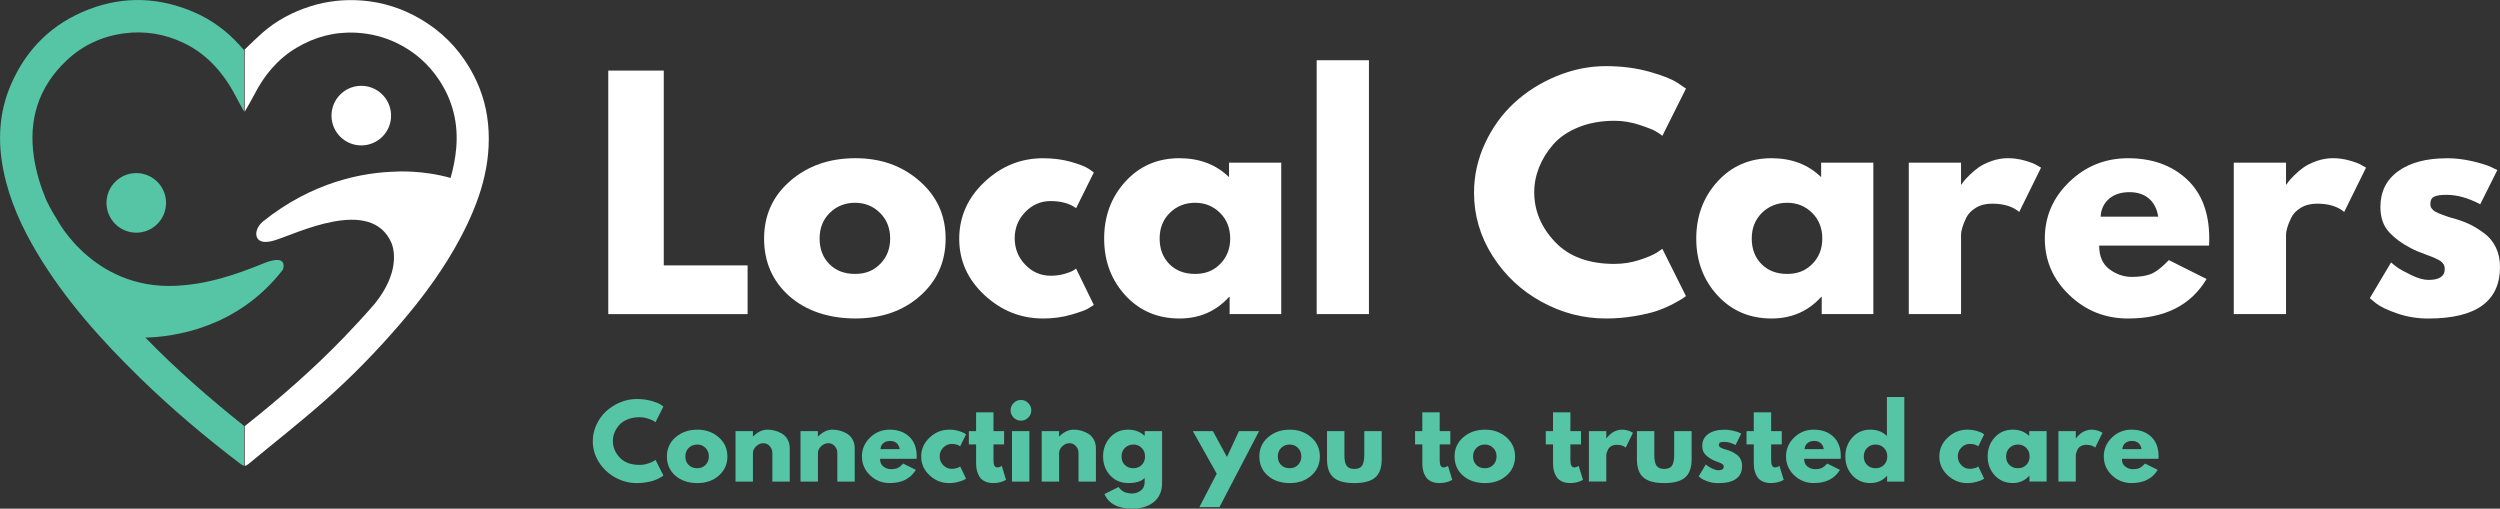
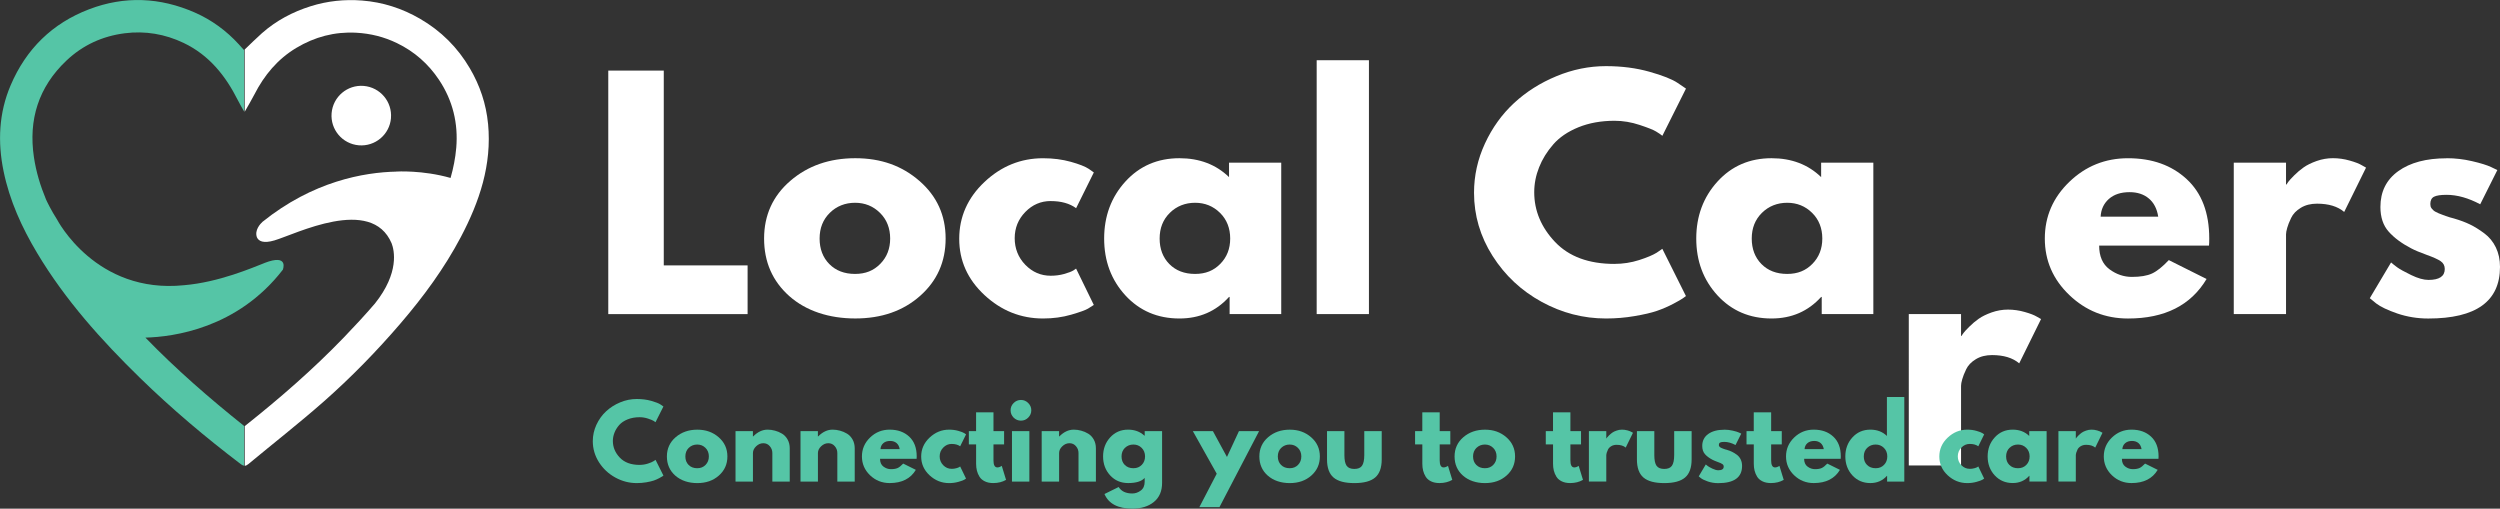
<svg xmlns="http://www.w3.org/2000/svg" id="Layer_2" viewBox="0 0 981.75 199.75">
  <rect x="0" y="0" width="981.75" height="199.75" fill="#333333" stroke="none" />
  <defs>
    <clipPath id="clippath">
      <rect x="95.99" width="96" height="183" fill="none" />
    </clipPath>
    <clipPath id="clippath-1">
      <rect width="111.99" height="183" fill="none" />
    </clipPath>
  </defs>
  <g id="Layer_1-2">
    <path d="M153.53,46.38c.54-6.44-4.24-12.09-10.68-12.64-6.44-.54-12.09,4.25-12.63,10.69-.54,6.44,4.24,12.09,10.68,12.63s12.1-4.24,12.64-10.68Z" fill="#fff" />
    <g clip-path="url(#clippath)">
      <path d="M191.66,48.64c-.75-7.83-3.19-15.08-7.16-21.83-4.8-8.19-11.32-14.66-19.55-19.44-7.07-4.1-14.67-6.53-22.79-7.16-6.83-.53-13.58.17-20.14,2.23-7.1,2.23-13.57,5.66-19.16,10.6-2.31,2.05-4.49,4.24-6.77,6.41v24.45c1.37-2.43,2.68-4.6,3.83-6.84,3.86-7.55,9.11-13.86,16.44-18.25,7.22-4.32,15.03-6.42,23.53-5.96,5.64.31,10.92,1.63,15.98,4.07,6.85,3.31,12.35,8.15,16.56,14.47,5.38,8.09,7.56,17.08,6.74,26.68-.35,4.05-1.13,7.97-2.23,11.81-11.03-3.15-21.25-2.51-21.25-2.51v.02c-12.76.27-32.78,3.77-52.63,19.74-.85.79-3.17,3.26-2.17,6.06.67,1.49,2.47,2.52,6.88,1.22,8.31-2.44,38.1-17.65,46.03,1.17,1.02,2.67,3.13,11.45-6.56,23.61-3.93,4.56-8.03,8.99-12.23,13.35-12.08,12.52-25.18,23.92-38.91,34.8v15.57c.45-.01.9-.22,1.43-.66,9.84-8.17,19.93-16.05,29.53-24.5,10.82-9.53,20.89-19.85,30.29-30.82,9.01-10.51,17.16-21.6,23.63-33.86,7.32-13.89,12.22-28.38,10.69-44.42Z" fill="#fff" />
    </g>
-     <path d="M41.82,79.67c0,6.46,5.23,11.7,11.7,11.7s11.69-5.24,11.69-11.7-5.23-11.7-11.69-11.7-11.7,5.24-11.7,11.7Z" fill="#55c5a6" />
    <g clip-path="url(#clippath-1)">
      <path d="M103.88,103.28c-4.72,1.83-17.89,7.57-31.59,8.72h0c-34.72,3.57-49.83-25.71-49.84-25.72-2.47-3.86-3.98-7.08-4.39-7.98-2.2-5.29-3.88-10.78-4.74-16.58-2.19-14.7,1.79-27.52,12.74-37.9,6.46-6.13,14.21-9.65,22.95-10.76,8.01-1.01,15.74.29,23.09,3.79,10.02,4.78,16.47,12.88,21.32,22.52.71,1.41,1.53,2.78,2.44,4.42v-24.19c-.06-.01-.13-.03-.17-.08-.64-.69-1.25-1.4-1.88-2.09-4.91-5.38-10.69-9.61-17.33-12.52-13.6-5.96-27.49-6.6-41.45-1.29-14.53,5.53-24.78,15.65-30.85,29.87C-.46,44.36-.96,55.71,1.4,67.23c2.37,11.57,7.2,22.14,13.22,32.19,10.98,18.35,25.14,34.13,40.37,48.99,12.44,12.13,25.69,23.31,39.52,33.82.51.39.94.6,1.35.66v-15.62c-13.66-10.9-26.72-22.27-38.76-34.69,10.92-.28,36.16-3.58,53.97-26.66,0,0,2.56-6.43-7.2-2.65Z" fill="#55c5a6" />
    </g>
    <path d="M260.66,27.72v76.5h32.92v19.13h-54.71V27.72h21.79Z" fill="#fff" />
    <path d="M309.96,116.28c-6.6-5.88-9.9-13.41-9.9-22.6s3.44-16.75,10.31-22.67,15.38-8.88,25.5-8.88,18.38,2.98,25.21,8.94c6.84,5.95,10.27,13.48,10.27,22.6s-3.35,16.63-10.04,22.54c-6.68,5.91-15.16,8.85-25.44,8.85s-19.31-2.93-25.92-8.79ZM325.86,83.59c-2.67,2.63-4,5.99-4,10.08s1.27,7.44,3.81,10.02c2.55,2.58,5.92,3.88,10.1,3.88s7.31-1.31,9.9-3.94c2.59-2.63,3.9-5.94,3.9-9.96s-1.33-7.46-4-10.08c-2.67-2.64-5.93-3.96-9.79-3.96s-7.25,1.32-9.92,3.96Z" fill="#fff" />
    <path d="M412.62,78.95c-3.86,0-7.19,1.43-9.98,4.29-2.78,2.86-4.17,6.3-4.17,10.31s1.39,7.58,4.17,10.44c2.79,2.86,6.11,4.29,9.98,4.29,1.84,0,3.6-.23,5.27-.69,1.67-.47,2.88-.94,3.65-1.4l1.04-.71,6.96,14.27c-.54.38-1.3.85-2.27,1.44-.96.58-3.16,1.38-6.6,2.38-3.43,1-7.12,1.5-11.06,1.5-8.74,0-16.41-3.07-23.02-9.21-6.6-6.14-9.9-13.5-9.9-22.08s3.3-16.09,9.9-22.31c6.61-6.22,14.28-9.33,23.02-9.33,3.94,0,7.57.47,10.9,1.4,3.32.93,5.68,1.86,7.08,2.79l1.96,1.38-6.96,14.04c-2.54-1.86-5.86-2.79-9.96-2.79Z" fill="#fff" />
    <path d="M441.93,115.99c-5.56-6.07-8.33-13.51-8.33-22.31s2.78-16.28,8.33-22.38c5.57-6.11,12.65-9.17,21.23-9.17,7.88,0,14.36,2.47,19.48,7.42v-5.67h20.5v59.46h-20.27v-6.73h-.23c-5.11,5.64-11.6,8.46-19.48,8.46-8.58,0-15.66-3.03-21.23-9.08ZM459.39,83.59c-2.67,2.63-4,5.99-4,10.08s1.27,7.44,3.81,10.02c2.55,2.58,5.92,3.88,10.1,3.88s7.31-1.31,9.9-3.94c2.59-2.63,3.9-5.94,3.9-9.96s-1.33-7.46-4-10.08c-2.67-2.64-5.93-3.96-9.79-3.96s-7.25,1.32-9.92,3.96Z" fill="#fff" />
    <path d="M517.06,123.34V23.65h20.52v99.69h-20.52Z" fill="#fff" />
    <path d="M634,103.63c3.33,0,6.56-.5,9.69-1.5,3.13-1.01,5.42-1.98,6.9-2.9l2.21-1.52,9.27,18.56c-.31.22-.73.53-1.27.92-.54.39-1.8,1.1-3.77,2.15-1.97,1.04-4.08,1.95-6.33,2.73-2.24.77-5.18,1.45-8.81,2.06-3.63.63-7.37.94-11.23.94-8.89,0-17.31-2.18-25.27-6.54-7.96-4.36-14.38-10.36-19.25-18.02-4.86-7.65-7.29-15.92-7.29-24.81,0-6.72,1.43-13.17,4.29-19.35,2.86-6.18,6.67-11.47,11.42-15.88,4.75-4.4,10.29-7.92,16.63-10.54,6.34-2.64,12.84-3.96,19.48-3.96,6.18,0,11.88.74,17.08,2.21,5.22,1.47,8.92,2.94,11.08,4.4l3.25,2.21-9.27,18.54c-.54-.46-1.35-1.01-2.44-1.67-1.08-.67-3.25-1.53-6.5-2.6-3.24-1.08-6.52-1.63-9.85-1.63-5.25,0-9.97.85-14.15,2.54-4.17,1.7-7.47,3.94-9.9,6.73-2.43,2.78-4.29,5.77-5.56,8.98-1.28,3.21-1.92,6.47-1.92,9.79,0,7.27,2.72,13.78,8.17,19.54,5.46,5.75,13.24,8.63,23.35,8.63Z" fill="#fff" />
    <path d="M674.45,115.99c-5.56-6.07-8.33-13.51-8.33-22.31s2.78-16.28,8.33-22.38c5.57-6.11,12.65-9.17,21.23-9.17,7.88,0,14.36,2.47,19.48,7.42v-5.67h20.5v59.46h-20.27v-6.73h-.23c-5.11,5.64-11.6,8.46-19.48,8.46-8.58,0-15.66-3.03-21.23-9.08ZM691.91,83.59c-2.67,2.63-4,5.99-4,10.08s1.27,7.44,3.81,10.02c2.55,2.58,5.92,3.88,10.1,3.88s7.31-1.31,9.9-3.94c2.59-2.63,3.9-5.94,3.9-9.96s-1.33-7.46-4-10.08c-2.67-2.64-5.93-3.96-9.79-3.96s-7.25,1.32-9.92,3.96Z" fill="#fff" />
-     <path d="M749.58,123.34v-59.46h20.52v8.56h.23c.15-.3.4-.69.75-1.15.34-.47,1.09-1.28,2.25-2.44s2.4-2.21,3.71-3.13c1.32-.93,3.02-1.76,5.1-2.5,2.09-.73,4.22-1.1,6.38-1.1s4.45.31,6.6.94c2.17.61,3.76,1.23,4.77,1.85l1.63.92-8.58,17.4c-2.56-2.17-6.11-3.25-10.67-3.25-2.47,0-4.6.54-6.38,1.63-1.78,1.08-3.04,2.4-3.77,3.94-.74,1.54-1.26,2.85-1.56,3.94-.31,1.08-.46,1.94-.46,2.56v31.29h-20.52Z" fill="#fff" />
+     <path d="M749.58,123.34h20.52v8.56h.23c.15-.3.4-.69.75-1.15.34-.47,1.09-1.28,2.25-2.44s2.4-2.21,3.71-3.13c1.32-.93,3.02-1.76,5.1-2.5,2.09-.73,4.22-1.1,6.38-1.1s4.45.31,6.6.94c2.17.61,3.76,1.23,4.77,1.85l1.63.92-8.58,17.4c-2.56-2.17-6.11-3.25-10.67-3.25-2.47,0-4.6.54-6.38,1.63-1.78,1.08-3.04,2.4-3.77,3.94-.74,1.54-1.26,2.85-1.56,3.94-.31,1.08-.46,1.94-.46,2.56v31.29h-20.52Z" fill="#fff" />
    <path d="M867.47,96.45h-43.13c0,4.18,1.34,7.28,4.04,9.29,2.71,2,5.65,3,8.81,3,3.33,0,5.96-.44,7.9-1.33,1.93-.89,4.13-2.65,6.6-5.27l14.83,7.42c-6.18,10.35-16.46,15.52-30.83,15.52-8.96,0-16.65-3.07-23.06-9.21-6.42-6.14-9.63-13.53-9.63-22.19s3.21-16.09,9.63-22.27c6.42-6.18,14.1-9.27,23.06-9.27,9.43,0,17.09,2.73,23,8.19,5.92,5.45,8.88,13.23,8.88,23.35,0,1.39-.04,2.31-.1,2.77ZM824.93,85.09h22.6c-.47-3.09-1.7-5.47-3.67-7.13-1.97-1.67-4.5-2.5-7.58-2.5-3.41,0-6.11.89-8.13,2.67-2,1.78-3.08,4.1-3.23,6.96Z" fill="#fff" />
    <path d="M877.2,123.34v-59.46h20.52v8.56h.23c.15-.3.4-.69.75-1.15.34-.47,1.09-1.28,2.25-2.44s2.4-2.21,3.71-3.13c1.32-.93,3.02-1.76,5.1-2.5,2.09-.73,4.22-1.1,6.38-1.1s4.45.31,6.6.94c2.17.61,3.76,1.23,4.77,1.85l1.63.92-8.58,17.4c-2.56-2.17-6.11-3.25-10.67-3.25-2.47,0-4.6.54-6.38,1.63-1.78,1.08-3.04,2.4-3.77,3.94-.74,1.54-1.26,2.85-1.56,3.94-.31,1.08-.46,1.94-.46,2.56v31.29h-20.52Z" fill="#fff" />
    <path d="M960.77,62.13c3.39,0,6.74.39,10.06,1.17,3.33.77,5.81,1.54,7.44,2.31l2.44,1.17-6.73,13.44c-4.64-2.47-9.04-3.71-13.21-3.71-2.32,0-3.97.25-4.94.75-.96.5-1.44,1.45-1.44,2.85,0,.31.03.61.1.92.08.31.23.6.46.88.23.27.45.49.65.69.19.2.52.41.98.65.47.24.84.41,1.1.52.28.11.72.29,1.33.52.63.24,1.09.41,1.4.52.3.11.82.29,1.56.52.73.24,1.3.39,1.69.46,2.39.7,4.47,1.47,6.25,2.33,1.78.85,3.65,2.01,5.63,3.48,1.97,1.46,3.5,3.31,4.58,5.56,1.08,2.24,1.63,4.79,1.63,7.65,0,13.52-9.39,20.27-28.17,20.27-4.25,0-8.29-.66-12.13-1.96-3.82-1.32-6.58-2.63-8.29-3.94l-2.54-2.08,8.35-14.04c.61.54,1.42,1.18,2.42,1.92,1.01.74,2.83,1.74,5.46,3.02,2.63,1.28,4.9,1.92,6.83,1.92,4.25,0,6.38-1.43,6.38-4.29,0-1.32-.54-2.34-1.63-3.08-1.08-.73-2.92-1.56-5.5-2.48-2.58-.93-4.61-1.78-6.08-2.56-3.71-1.93-6.65-4.11-8.81-6.54-2.17-2.43-3.25-5.66-3.25-9.69,0-6.03,2.34-10.72,7.02-14.08,4.68-3.36,11-5.04,18.96-5.04Z" fill="#fff" />
    <path d="M251.18,182.56c1.11,0,2.19-.17,3.23-.5s1.8-.66,2.29-.98l.73-.5,3.1,6.19c-.11.07-.26.18-.44.31-.18.13-.6.36-1.25.71-.66.35-1.35.66-2.1.92-.75.25-1.73.48-2.94.69s-2.46.31-3.75.31c-2.96,0-5.77-.73-8.42-2.19-2.66-1.46-4.79-3.46-6.42-6-1.61-2.55-2.42-5.31-2.42-8.27,0-2.23.47-4.38,1.42-6.44.96-2.07,2.23-3.83,3.81-5.29,1.58-1.47,3.43-2.65,5.54-3.52,2.11-.88,4.27-1.31,6.48-1.31,2.07,0,3.97.24,5.71.73,1.73.49,2.96.97,3.69,1.46l1.08.75-3.1,6.17c-.17-.15-.43-.33-.79-.54-.36-.22-1.08-.51-2.17-.88-1.08-.36-2.18-.54-3.29-.54-1.75,0-3.32.29-4.71.85-1.39.56-2.49,1.3-3.31,2.23-.81.93-1.43,1.93-1.85,3-.42,1.07-.63,2.16-.63,3.25,0,2.43.9,4.6,2.71,6.52,1.82,1.92,4.42,2.88,7.79,2.88Z" fill="#55c5a6" />
    <path d="M265.18,186.77c-2.2-1.96-3.29-4.46-3.29-7.52s1.15-5.59,3.44-7.56c2.29-1.97,5.13-2.96,8.5-2.96s6.11.99,8.4,2.98c2.28,1.99,3.42,4.5,3.42,7.54s-1.12,5.53-3.35,7.5c-2.22,1.97-5.04,2.96-8.46,2.96s-6.44-.98-8.65-2.94ZM270.47,175.87c-.89.88-1.33,2-1.33,3.38s.42,2.47,1.27,3.33c.86.86,1.98,1.29,3.38,1.29s2.43-.44,3.29-1.31c.86-.88,1.29-1.98,1.29-3.33s-.45-2.48-1.33-3.35c-.89-.88-1.97-1.31-3.25-1.31s-2.43.44-3.31,1.31Z" fill="#55c5a6" />
    <path d="M288.84,189.12v-19.81h6.83v2.08h.08c1.78-1.78,3.67-2.67,5.69-2.67.97,0,1.94.14,2.9.4.97.25,1.9.65,2.79,1.19.89.54,1.61,1.31,2.17,2.31.55.99.83,2.14.83,3.44v13.06h-6.83v-11.21c0-1.03-.33-1.92-1-2.69-.66-.78-1.51-1.17-2.56-1.17s-1.97.41-2.81,1.21c-.83.79-1.25,1.68-1.25,2.65v11.21h-6.83Z" fill="#55c5a6" />
    <path d="M314.36,189.12v-19.81h6.83v2.08h.08c1.78-1.78,3.67-2.67,5.69-2.67.97,0,1.94.14,2.9.4.97.25,1.9.65,2.79,1.19.89.54,1.61,1.31,2.17,2.31.55.99.83,2.14.83,3.44v13.06h-6.83v-11.21c0-1.03-.33-1.92-1-2.69-.66-.78-1.51-1.17-2.56-1.17s-1.97.41-2.81,1.21c-.83.79-1.25,1.68-1.25,2.65v11.21h-6.83Z" fill="#55c5a6" />
    <path d="M359.94,180.16h-14.35c0,1.39.45,2.42,1.35,3.08.9.67,1.88,1,2.94,1s1.96-.15,2.6-.44c.65-.29,1.39-.88,2.21-1.75l4.96,2.46c-2.07,3.46-5.5,5.19-10.29,5.19-2.99,0-5.55-1.02-7.69-3.06-2.13-2.05-3.19-4.52-3.19-7.4s1.06-5.36,3.19-7.42c2.14-2.07,4.7-3.1,7.69-3.1,3.15,0,5.71.91,7.67,2.73,1.97,1.82,2.96,4.41,2.96,7.77,0,.47-.02.79-.04.94ZM345.77,176.37h7.54c-.17-1.03-.58-1.82-1.23-2.38-.66-.55-1.49-.83-2.52-.83-1.14,0-2.04.3-2.71.9-.67.6-1.03,1.37-1.08,2.31Z" fill="#55c5a6" />
    <path d="M373.72,174.33c-1.28,0-2.39.48-3.31,1.44-.93.95-1.4,2.09-1.4,3.44s.46,2.52,1.4,3.48c.93.95,2.03,1.42,3.31,1.42.63,0,1.21-.07,1.77-.23.55-.15.96-.3,1.21-.46l.35-.25,2.31,4.77c-.18.13-.43.29-.75.48-.32.2-1.06.46-2.21.79-1.14.33-2.37.5-3.69.5-2.91,0-5.46-1.02-7.67-3.06-2.2-2.05-3.29-4.51-3.29-7.38s1.09-5.34,3.29-7.42c2.21-2.08,4.76-3.13,7.67-3.13,1.32,0,2.53.16,3.63.48,1.11.31,1.9.61,2.38.92l.65.46-2.31,4.67c-.85-.61-1.96-.92-3.33-.92Z" fill="#55c5a6" />
    <path d="M383.31,169.31v-7.38h6.83v7.38h4.17v5.21h-4.17v6.29c0,1.83.51,2.75,1.54,2.75.26,0,.53-.05.81-.15.29-.11.51-.21.67-.31l.23-.17,1.69,5.52c-1.46.83-3.14,1.25-5.02,1.25-1.28,0-2.39-.22-3.31-.67-.93-.46-1.64-1.06-2.1-1.81-.47-.76-.81-1.56-1.02-2.4-.21-.84-.31-1.75-.31-2.71v-7.6h-2.85v-5.21h2.85Z" fill="#55c5a6" />
    <path d="M398.05,158.27c.8-.8,1.76-1.21,2.88-1.21s2.06.41,2.85,1.21c.8.79,1.21,1.74,1.21,2.85s-.41,2.07-1.21,2.88c-.79.79-1.74,1.19-2.85,1.19s-2.07-.4-2.88-1.19c-.79-.8-1.19-1.76-1.19-2.88s.4-2.06,1.19-2.85ZM397.4,169.31v19.81h6.83v-19.81h-6.83Z" fill="#55c5a6" />
    <path d="M409.07,189.12v-19.81h6.83v2.08h.08c1.78-1.78,3.67-2.67,5.69-2.67.97,0,1.94.14,2.9.4.97.25,1.9.65,2.79,1.19.89.54,1.61,1.31,2.17,2.31.55.99.83,2.14.83,3.44v13.06h-6.83v-11.21c0-1.03-.33-1.92-1-2.69-.66-.78-1.51-1.17-2.56-1.17s-1.97.41-2.81,1.21c-.83.79-1.25,1.68-1.25,2.65v11.21h-6.83Z" fill="#55c5a6" />
    <path d="M433.72,194l5.58-2.75c1.04,1.69,2.83,2.54,5.38,2.54,1.18,0,2.28-.39,3.29-1.15,1.03-.75,1.54-1.91,1.54-3.48v-1.48c-1.21,1.35-3.38,2.02-6.5,2.02-2.85,0-5.2-1.01-7.06-3.02-1.85-2.03-2.77-4.51-2.77-7.44s.92-5.43,2.77-7.46c1.86-2.04,4.21-3.06,7.06-3.06,2.55,0,4.68.79,6.38,2.35h.13v-1.77h6.83v20.35c0,3.22-1.07,5.71-3.21,7.46-2.14,1.75-4.96,2.63-8.46,2.63-5.67,0-9.32-1.92-10.96-5.75ZM441.76,175.87c-.89.88-1.33,2-1.33,3.38s.42,2.47,1.27,3.33c.86.86,1.98,1.29,3.38,1.29s2.43-.44,3.29-1.31c.86-.88,1.29-1.98,1.29-3.33s-.45-2.48-1.33-3.35c-.89-.88-1.97-1.31-3.25-1.31s-2.43.44-3.31,1.31Z" fill="#55c5a6" />
    <path d="M486.54,169.31h7.9l-15.56,29.85h-7.9l6.83-13.13-9.38-16.73h7.88l5.52,10.15,4.71-10.15Z" fill="#55c5a6" />
    <path d="M497.84,186.77c-2.2-1.96-3.29-4.46-3.29-7.52s1.15-5.59,3.44-7.56c2.29-1.97,5.13-2.96,8.5-2.96s6.11.99,8.4,2.98c2.28,1.99,3.42,4.5,3.42,7.54s-1.12,5.53-3.35,7.5c-2.22,1.97-5.04,2.96-8.46,2.96s-6.44-.98-8.65-2.94ZM503.13,175.87c-.89.88-1.33,2-1.33,3.38s.42,2.47,1.27,3.33c.86.86,1.98,1.29,3.38,1.29s2.43-.44,3.29-1.31c.86-.88,1.29-1.98,1.29-3.33s-.45-2.48-1.33-3.35c-.89-.88-1.97-1.31-3.25-1.31s-2.43.44-3.31,1.31Z" fill="#55c5a6" />
    <path d="M527.95,169.31v9.42c0,1.96.29,3.35.88,4.19.59.82,1.6,1.23,3.02,1.23s2.42-.41,3-1.23c.59-.83.9-2.23.9-4.19v-9.42h6.85v11.08c0,3.29-.86,5.67-2.58,7.13-1.71,1.46-4.43,2.19-8.17,2.19s-6.46-.73-8.17-2.19-2.56-3.83-2.56-7.13v-11.08h6.83Z" fill="#55c5a6" />
    <path d="M558.54,169.31v-7.38h6.83v7.38h4.17v5.21h-4.17v6.29c0,1.83.51,2.75,1.54,2.75.26,0,.53-.05.81-.15.29-.11.51-.21.67-.31l.23-.17,1.69,5.52c-1.46.83-3.14,1.25-5.02,1.25-1.28,0-2.39-.22-3.31-.67-.93-.46-1.64-1.06-2.1-1.81-.47-.76-.81-1.56-1.02-2.4-.21-.84-.31-1.75-.31-2.71v-7.6h-2.85v-5.21h2.85Z" fill="#55c5a6" />
    <path d="M574.5,186.77c-2.2-1.96-3.29-4.46-3.29-7.52s1.15-5.59,3.44-7.56c2.29-1.97,5.13-2.96,8.5-2.96s6.11.99,8.4,2.98c2.28,1.99,3.42,4.5,3.42,7.54s-1.12,5.53-3.35,7.5c-2.22,1.97-5.04,2.96-8.46,2.96s-6.44-.98-8.65-2.94ZM579.8,175.87c-.89.88-1.33,2-1.33,3.38s.42,2.47,1.27,3.33c.86.86,1.98,1.29,3.38,1.29s2.43-.44,3.29-1.31c.86-.88,1.29-1.98,1.29-3.33s-.45-2.48-1.33-3.35c-.89-.88-1.97-1.31-3.25-1.31s-2.43.44-3.31,1.31Z" fill="#55c5a6" />
    <path d="M609.87,169.31v-7.38h6.83v7.38h4.17v5.21h-4.17v6.29c0,1.83.51,2.75,1.54,2.75.26,0,.53-.05.81-.15.29-.11.51-.21.67-.31l.23-.17,1.69,5.52c-1.46.83-3.14,1.25-5.02,1.25-1.28,0-2.39-.22-3.31-.67-.93-.46-1.64-1.06-2.1-1.81-.47-.76-.81-1.56-1.02-2.4-.21-.84-.31-1.75-.31-2.71v-7.6h-2.85v-5.21h2.85Z" fill="#55c5a6" />
    <path d="M623.96,189.12v-19.81h6.83v2.85h.08c.05-.09.14-.22.25-.38.13-.17.38-.44.75-.81.39-.39.8-.73,1.23-1.04.44-.32,1.01-.59,1.71-.83.69-.25,1.4-.38,2.13-.38s1.48.1,2.21.31c.72.21,1.25.42,1.58.63l.54.29-2.85,5.81c-.86-.72-2.05-1.08-3.56-1.08-.82,0-1.53.18-2.13.54-.6.36-1.02.8-1.27,1.31-.24.52-.41.95-.52,1.31-.1.36-.15.64-.15.83v10.44h-6.83Z" fill="#55c5a6" />
    <path d="M649.65,169.31v9.42c0,1.96.29,3.35.88,4.19.59.82,1.6,1.23,3.02,1.23s2.42-.41,3-1.23c.59-.83.9-2.23.9-4.19v-9.42h6.85v11.08c0,3.29-.86,5.67-2.58,7.13-1.71,1.46-4.43,2.19-8.17,2.19s-6.46-.73-8.17-2.19-2.56-3.83-2.56-7.13v-11.08h6.83Z" fill="#55c5a6" />
    <path d="M677.15,168.73c1.13,0,2.24.14,3.35.4,1.11.25,1.94.51,2.48.77l.81.38-2.25,4.48c-1.54-.82-3.01-1.23-4.4-1.23-.78,0-1.33.08-1.65.25-.32.17-.48.48-.48.94,0,.11,0,.22.02.33.03.1.08.2.17.29.08.08.15.16.21.23.07.06.18.13.33.21.15.07.27.13.35.17.09.04.25.1.46.19.21.07.36.13.46.17.11.03.28.08.52.17.25.07.44.12.56.15.8.24,1.5.5,2.08.79.59.28,1.22.66,1.88,1.15.65.49,1.16,1.1,1.52,1.85.36.75.54,1.6.54,2.54,0,4.52-3.13,6.77-9.38,6.77-1.42,0-2.77-.22-4.04-.65-1.28-.44-2.2-.89-2.77-1.33l-.83-.69,2.77-4.67c.21.18.48.4.81.65.33.24.94.57,1.81,1,.88.42,1.64.63,2.29.63,1.42,0,2.13-.48,2.13-1.44,0-.43-.18-.76-.54-1-.36-.25-.98-.53-1.85-.83-.86-.32-1.54-.6-2.02-.85-1.24-.65-2.22-1.38-2.94-2.19-.72-.82-1.08-1.9-1.08-3.23,0-2.01.78-3.57,2.33-4.69,1.57-1.13,3.68-1.69,6.33-1.69Z" fill="#55c5a6" />
    <path d="M688.7,169.31v-7.38h6.83v7.38h4.17v5.21h-4.17v6.29c0,1.83.51,2.75,1.54,2.75.26,0,.53-.05.81-.15.29-.11.51-.21.67-.31l.23-.17,1.69,5.52c-1.46.83-3.14,1.25-5.02,1.25-1.28,0-2.39-.22-3.31-.67-.93-.46-1.64-1.06-2.1-1.81-.47-.76-.81-1.56-1.02-2.4-.21-.84-.31-1.75-.31-2.71v-7.6h-2.85v-5.21h2.85Z" fill="#55c5a6" />
    <path d="M722.83,180.16h-14.35c0,1.39.45,2.42,1.35,3.08.9.67,1.88,1,2.94,1s1.96-.15,2.6-.44c.65-.29,1.39-.88,2.21-1.75l4.96,2.46c-2.07,3.46-5.5,5.19-10.29,5.19-2.99,0-5.55-1.02-7.69-3.06-2.13-2.05-3.19-4.52-3.19-7.4s1.06-5.36,3.19-7.42c2.14-2.07,4.7-3.1,7.69-3.1,3.15,0,5.71.91,7.67,2.73,1.97,1.82,2.96,4.41,2.96,7.77,0,.47-.02.79-.04.94ZM708.66,176.37h7.54c-.17-1.03-.58-1.82-1.23-2.38-.66-.55-1.49-.83-2.52-.83-1.14,0-2.04.3-2.71.9-.67.6-1.03,1.37-1.08,2.31Z" fill="#55c5a6" />
    <path d="M727.43,186.68c-1.85-2.03-2.77-4.51-2.77-7.44s.92-5.43,2.77-7.46c1.86-2.04,4.21-3.06,7.06-3.06,2.64,0,4.8.83,6.5,2.48v-15.29h6.83v33.21h-6.75v-2.25h-.08c-1.7,1.89-3.86,2.83-6.5,2.83-2.85,0-5.2-1.01-7.06-3.02ZM733.24,175.87c-.89.88-1.33,2-1.33,3.38s.42,2.47,1.27,3.33c.86.86,1.98,1.29,3.38,1.29s2.43-.44,3.29-1.31c.86-.88,1.29-1.98,1.29-3.33s-.45-2.48-1.33-3.35c-.89-.88-1.97-1.31-3.25-1.31s-2.43.44-3.31,1.31Z" fill="#55c5a6" />
    <path d="M773.54,174.33c-1.28,0-2.39.48-3.31,1.44-.93.95-1.4,2.09-1.4,3.44s.46,2.52,1.4,3.48c.93.95,2.03,1.42,3.31,1.42.63,0,1.21-.07,1.77-.23.55-.15.96-.3,1.21-.46l.35-.25,2.31,4.77c-.18.13-.43.29-.75.48-.32.2-1.06.46-2.21.79-1.14.33-2.37.5-3.69.5-2.91,0-5.46-1.02-7.67-3.06-2.2-2.05-3.29-4.51-3.29-7.38s1.09-5.34,3.29-7.42c2.21-2.08,4.76-3.13,7.67-3.13,1.32,0,2.53.16,3.63.48,1.11.31,1.9.61,2.38.92l.65.46-2.31,4.67c-.85-.61-1.96-.92-3.33-.92Z" fill="#55c5a6" />
    <path d="M783.32,186.68c-1.85-2.03-2.77-4.51-2.77-7.44s.92-5.43,2.77-7.46c1.86-2.04,4.21-3.06,7.06-3.06,2.64,0,4.8.83,6.5,2.48v-1.9h6.83v19.81h-6.75v-2.25h-.08c-1.7,1.89-3.86,2.83-6.5,2.83-2.85,0-5.2-1.01-7.06-3.02ZM789.13,175.87c-.89.88-1.33,2-1.33,3.38s.42,2.47,1.27,3.33c.86.86,1.98,1.29,3.38,1.29s2.43-.44,3.29-1.31c.86-.88,1.29-1.98,1.29-3.33s-.45-2.48-1.33-3.35c-.89-.88-1.97-1.31-3.25-1.31s-2.43.44-3.31,1.31Z" fill="#55c5a6" />
    <path d="M808.34,189.12v-19.81h6.83v2.85h.08c.05-.09.14-.22.25-.38.13-.17.38-.44.75-.81.39-.39.8-.73,1.23-1.04.44-.32,1.01-.59,1.71-.83.69-.25,1.4-.38,2.13-.38s1.48.1,2.21.31c.72.21,1.25.42,1.58.63l.54.29-2.85,5.81c-.86-.72-2.05-1.08-3.56-1.08-.82,0-1.53.18-2.13.54-.6.36-1.02.8-1.27,1.31-.24.52-.41.95-.52,1.31-.1.36-.15.64-.15.83v10.44h-6.83Z" fill="#55c5a6" />
    <path d="M847.62,180.16h-14.35c0,1.39.45,2.42,1.35,3.08.9.67,1.88,1,2.94,1s1.96-.15,2.6-.44c.65-.29,1.39-.88,2.21-1.75l4.96,2.46c-2.07,3.46-5.5,5.19-10.29,5.19-2.99,0-5.55-1.02-7.69-3.06-2.13-2.05-3.19-4.52-3.19-7.4s1.06-5.36,3.19-7.42c2.14-2.07,4.7-3.1,7.69-3.1,3.15,0,5.71.91,7.67,2.73,1.97,1.82,2.96,4.41,2.96,7.77,0,.47-.02.79-.04.94ZM833.45,176.37h7.54c-.17-1.03-.58-1.82-1.23-2.38-.66-.55-1.49-.83-2.52-.83-1.14,0-2.04.3-2.71.9-.67.6-1.03,1.37-1.08,2.31Z" fill="#55c5a6" />
  </g>
</svg>